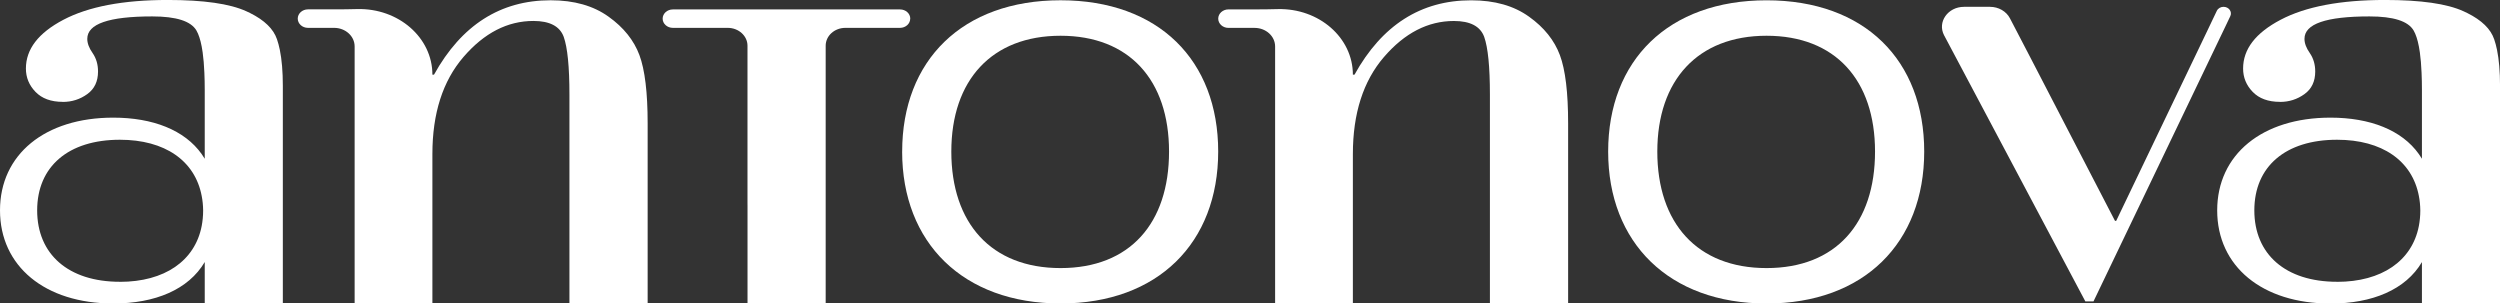
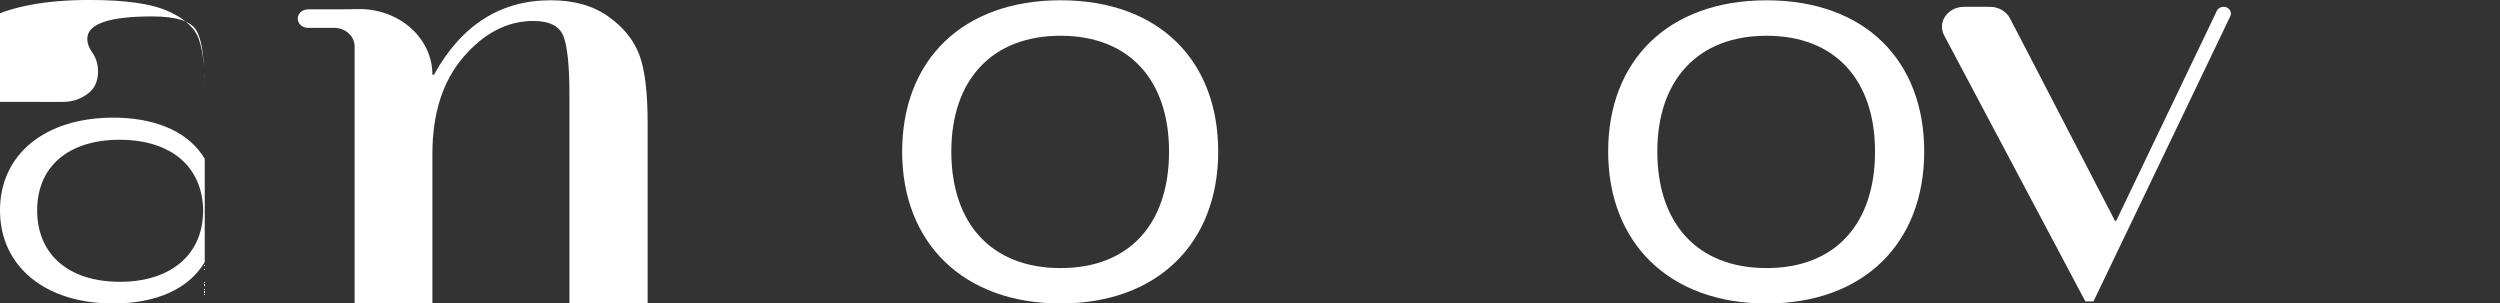
<svg xmlns="http://www.w3.org/2000/svg" viewBox="0 0 830.08 100.77" data-name="Livello 1" id="Livello_1">
  <rect x="0" y="0" width="830.08" height="100.77" fill="#333333" stroke="none" />
  <defs>
    <style>
      .cls-1 {
        fill: #fff;
      }
    </style>
  </defs>
-   <path d="M517.93,18.29c-1.83-4.89-5.22-9.17-10.24-12.75-5.03-3.62-11.42-5.44-19.23-5.44-16.68,0-29.59,8.23-38.73,24.7h-.53c0-12.33-11.27-22.09-24.91-21.78-2.51.07-5.07.1-7.69.1h-8.72c-1.87,0-3.39,1.38-3.39,3.07s1.52,3.07,3.39,3.07h8.68c3.77,0,6.82,2.76,6.82,6.17v85.34h25.82v-49.62c0-13.47,3.43-24.22,10.32-32.22,6.89-7.99,14.62-11.96,23.23-11.96,5.41,0,8.76,1.76,10.05,5.27,1.26,3.55,1.9,9.92,1.9,19.16v69.36h25.97v-59.71c0-10.3-.91-17.88-2.74-22.77Z" class="cls-1" />
  <path d="M299.55,50.33C299.55,20.06,319.5.09,352.14.09s52.34,19.97,52.34,50.23-19.95,50.44-52.34,50.44-52.6-20.18-52.6-50.44ZM388.16,50.33c0-23.75-13.21-38.46-36.02-38.46s-36.27,14.71-36.27,38.46,13.21,38.68,36.27,38.68,36.02-14.92,36.02-38.68Z" class="cls-1" />
  <path d="M533.96,50.33c0-30.27,19.95-50.23,52.6-50.23s52.34,19.97,52.34,50.23-19.95,50.44-52.34,50.44-52.6-20.18-52.6-50.44ZM622.57,50.33c0-23.75-13.21-38.46-36.02-38.46s-36.27,14.71-36.27,38.46,13.21,38.68,36.27,38.68,36.02-14.92,36.02-38.68Z" class="cls-1" />
  <path d="M212.31,18.29c-1.83-4.89-5.22-9.17-10.24-12.75C197.04,1.92,190.64.09,182.83.09c-16.68,0-29.59,8.23-38.73,24.7h-.53c0-12.33-11.27-22.09-24.91-21.78-2.51.07-5.07.1-7.69.1h-8.72c-1.87,0-3.39,1.38-3.39,3.07s1.52,3.07,3.39,3.07h8.68c3.77,0,6.82,2.76,6.82,6.17v85.34h25.82v-49.62c0-13.47,3.43-24.22,10.32-32.22,6.89-7.99,14.62-11.96,23.23-11.96,5.41,0,8.76,1.76,10.05,5.27,1.26,3.55,1.9,9.92,1.9,19.16v69.36h25.97v-59.71c0-10.3-.91-17.88-2.74-22.77Z" class="cls-1" />
-   <path d="M20.86,33.84c3,0,5.71-.86,8.11-2.59,2.4-1.72,3.58-4.23,3.58-7.51,0-2.34-.6-4.37-1.78-6.09-1.22-1.72-1.79-3.31-1.79-4.76,0-4.96,7.15-7.44,21.56-7.44,8,0,12.86,1.56,14.69,4.69.72,1.24,1.31,3.03,1.75,5.36.12.6.22,1.23.31,1.91.28,1.96.46,4.22.57,6.77.08,1.75.12,3.66.12,5.71v22.82c-.31-.52-.65-1.04-1-1.53-5.68-8.01-16.25-12.12-29.37-12.12C14.92,39.05,0,51.29,0,69.84s14.92,30.93,37.61,30.93c13.92,0,24.98-4.63,30.37-13.77v13.77h25.93V28.54c0-4.76-.34-8.76-1-11.99-.27-1.3-.58-2.47-.95-3.53-1.16-3.4-4.13-6.31-8.94-8.7-.4-.2-.81-.39-1.23-.58-5.48-2.51-14.2-3.75-26.08-3.75-14.82,0-26.35,2.2-34.67,6.58-8.3,4.37-12.44,9.74-12.44,16.19,0,2.96,1.06,5.55,3.19,7.75,2.13,2.2,5.14,3.31,9.07,3.31ZM39.8,93.56c-17.12,0-27.46-9.15-27.46-23.71s10.35-23.45,27.46-23.45c14.96,0,24.95,6.96,27.17,18.66.3,1.51.46,3.12.48,4.8,0,1.81-.17,3.53-.48,5.17-2.25,11.61-12.35,18.55-27.17,18.55Z" class="cls-1" />
-   <path d="M757.04,33.84c3,0,5.71-.86,8.11-2.59,2.4-1.72,3.58-4.23,3.58-7.51,0-2.34-.6-4.37-1.78-6.09-1.22-1.72-1.79-3.31-1.79-4.76,0-4.96,7.15-7.44,21.56-7.44,8,0,12.86,1.56,14.69,4.69.72,1.24,1.31,3.03,1.75,5.36.12.6.22,1.23.31,1.91.28,1.96.46,4.22.57,6.77.08,1.75.12,3.66.12,5.71v22.82c-.31-.52-.65-1.04-1-1.53-5.68-8.01-16.25-12.12-29.37-12.12-22.68,0-37.61,12.24-37.61,30.8s14.92,30.93,37.61,30.93c13.92,0,24.98-4.63,30.37-13.77v13.77h25.93V28.54c0-4.76-.34-8.76-1-11.99-.27-1.3-.58-2.47-.95-3.53-1.16-3.4-4.13-6.31-8.94-8.7-.4-.2-.81-.39-1.23-.58-5.48-2.51-14.2-3.75-26.08-3.75-14.82,0-26.35,2.2-34.67,6.58-8.3,4.37-12.44,9.74-12.44,16.19,0,2.96,1.06,5.55,3.19,7.75,2.13,2.2,5.14,3.31,9.07,3.31ZM775.97,93.56c-17.12,0-27.46-9.15-27.46-23.71s10.35-23.45,27.46-23.45c14.96,0,24.95,6.96,27.17,18.66.3,1.51.46,3.12.48,4.8,0,1.81-.17,3.53-.48,5.17-2.25,11.61-12.35,18.55-27.17,18.55Z" class="cls-1" />
-   <path d="M302.22,6.19c0,1.69-1.52,3.06-3.39,3.06h-18.13c-3.62,0-6.55,2.65-6.55,5.93v84h0v1.58h-25.95v-32.4c0-.33-.01-.62-.01-.96V15.18c0-3.27-2.94-5.93-6.55-5.93h-18.23c-1.87,0-3.39-1.37-3.39-3.06s1.52-3.06,3.39-3.06h75.44c1.87,0,3.39,1.37,3.39,3.06Z" class="cls-1" />
+   <path d="M20.86,33.84c3,0,5.71-.86,8.11-2.59,2.4-1.72,3.58-4.23,3.58-7.51,0-2.34-.6-4.37-1.78-6.09-1.22-1.72-1.79-3.31-1.79-4.76,0-4.96,7.15-7.44,21.56-7.44,8,0,12.86,1.56,14.69,4.69.72,1.24,1.31,3.03,1.75,5.36.12.6.22,1.23.31,1.91.28,1.96.46,4.22.57,6.77.08,1.75.12,3.66.12,5.71v22.82c-.31-.52-.65-1.04-1-1.53-5.68-8.01-16.25-12.12-29.37-12.12C14.92,39.05,0,51.29,0,69.84s14.92,30.93,37.61,30.93c13.92,0,24.98-4.63,30.37-13.77v13.77V28.54c0-4.76-.34-8.76-1-11.99-.27-1.3-.58-2.47-.95-3.53-1.16-3.4-4.13-6.31-8.94-8.7-.4-.2-.81-.39-1.23-.58-5.48-2.51-14.2-3.75-26.08-3.75-14.82,0-26.35,2.2-34.67,6.58-8.3,4.37-12.44,9.74-12.44,16.19,0,2.96,1.06,5.55,3.19,7.75,2.13,2.2,5.14,3.31,9.07,3.31ZM39.8,93.56c-17.12,0-27.46-9.15-27.46-23.71s10.35-23.45,27.46-23.45c14.96,0,24.95,6.96,27.17,18.66.3,1.51.46,3.12.48,4.8,0,1.81-.17,3.53-.48,5.17-2.25,11.61-12.35,18.55-27.17,18.55Z" class="cls-1" />
  <path d="M738.3,2.26c-.97,0-1.85.52-2.24,1.33l-1.1,2.3-1.93,4.05-30.39,63.4h-.39l-28.02-54.08-6.87-13.19c-1.21-2.32-3.78-3.8-6.62-3.8h-8.63c-5.37,0-8.91,5.06-6.61,9.45h0s.37.69.37.69l46.53,87.66h2.71l43.84-91.38,1.59-3.34c.69-1.46-.49-3.08-2.24-3.08h0Z" class="cls-1" />
</svg>